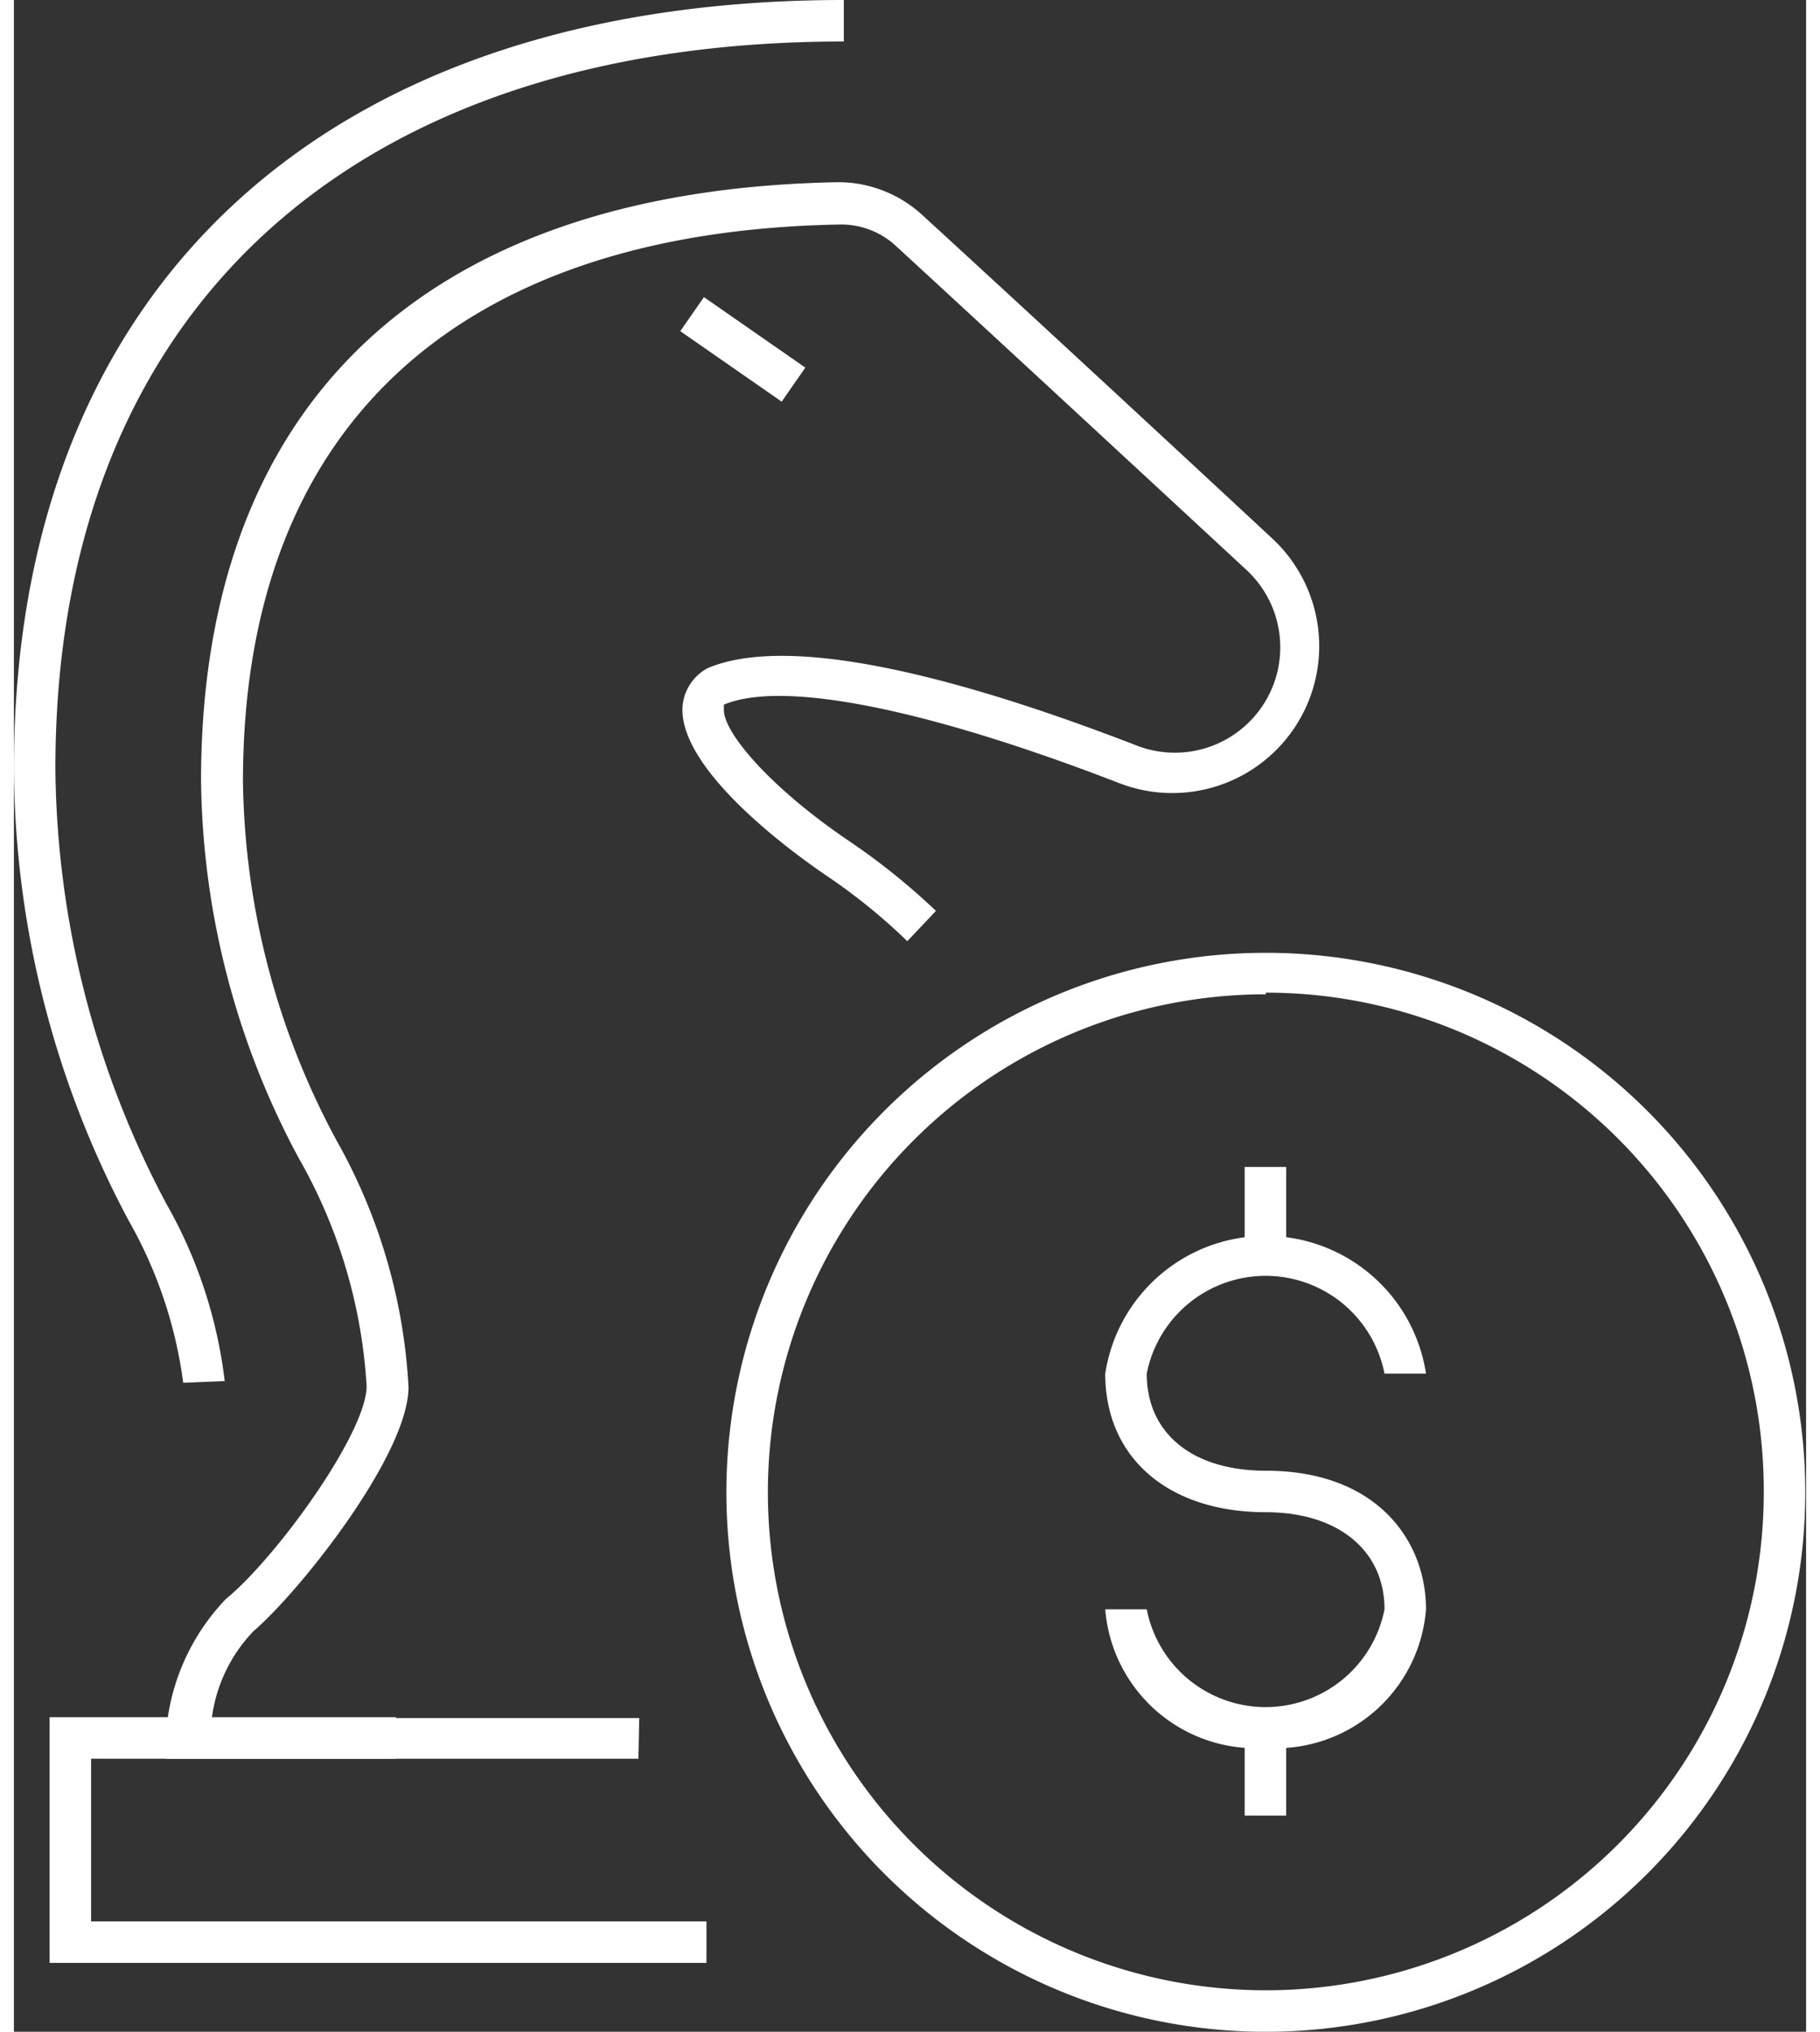
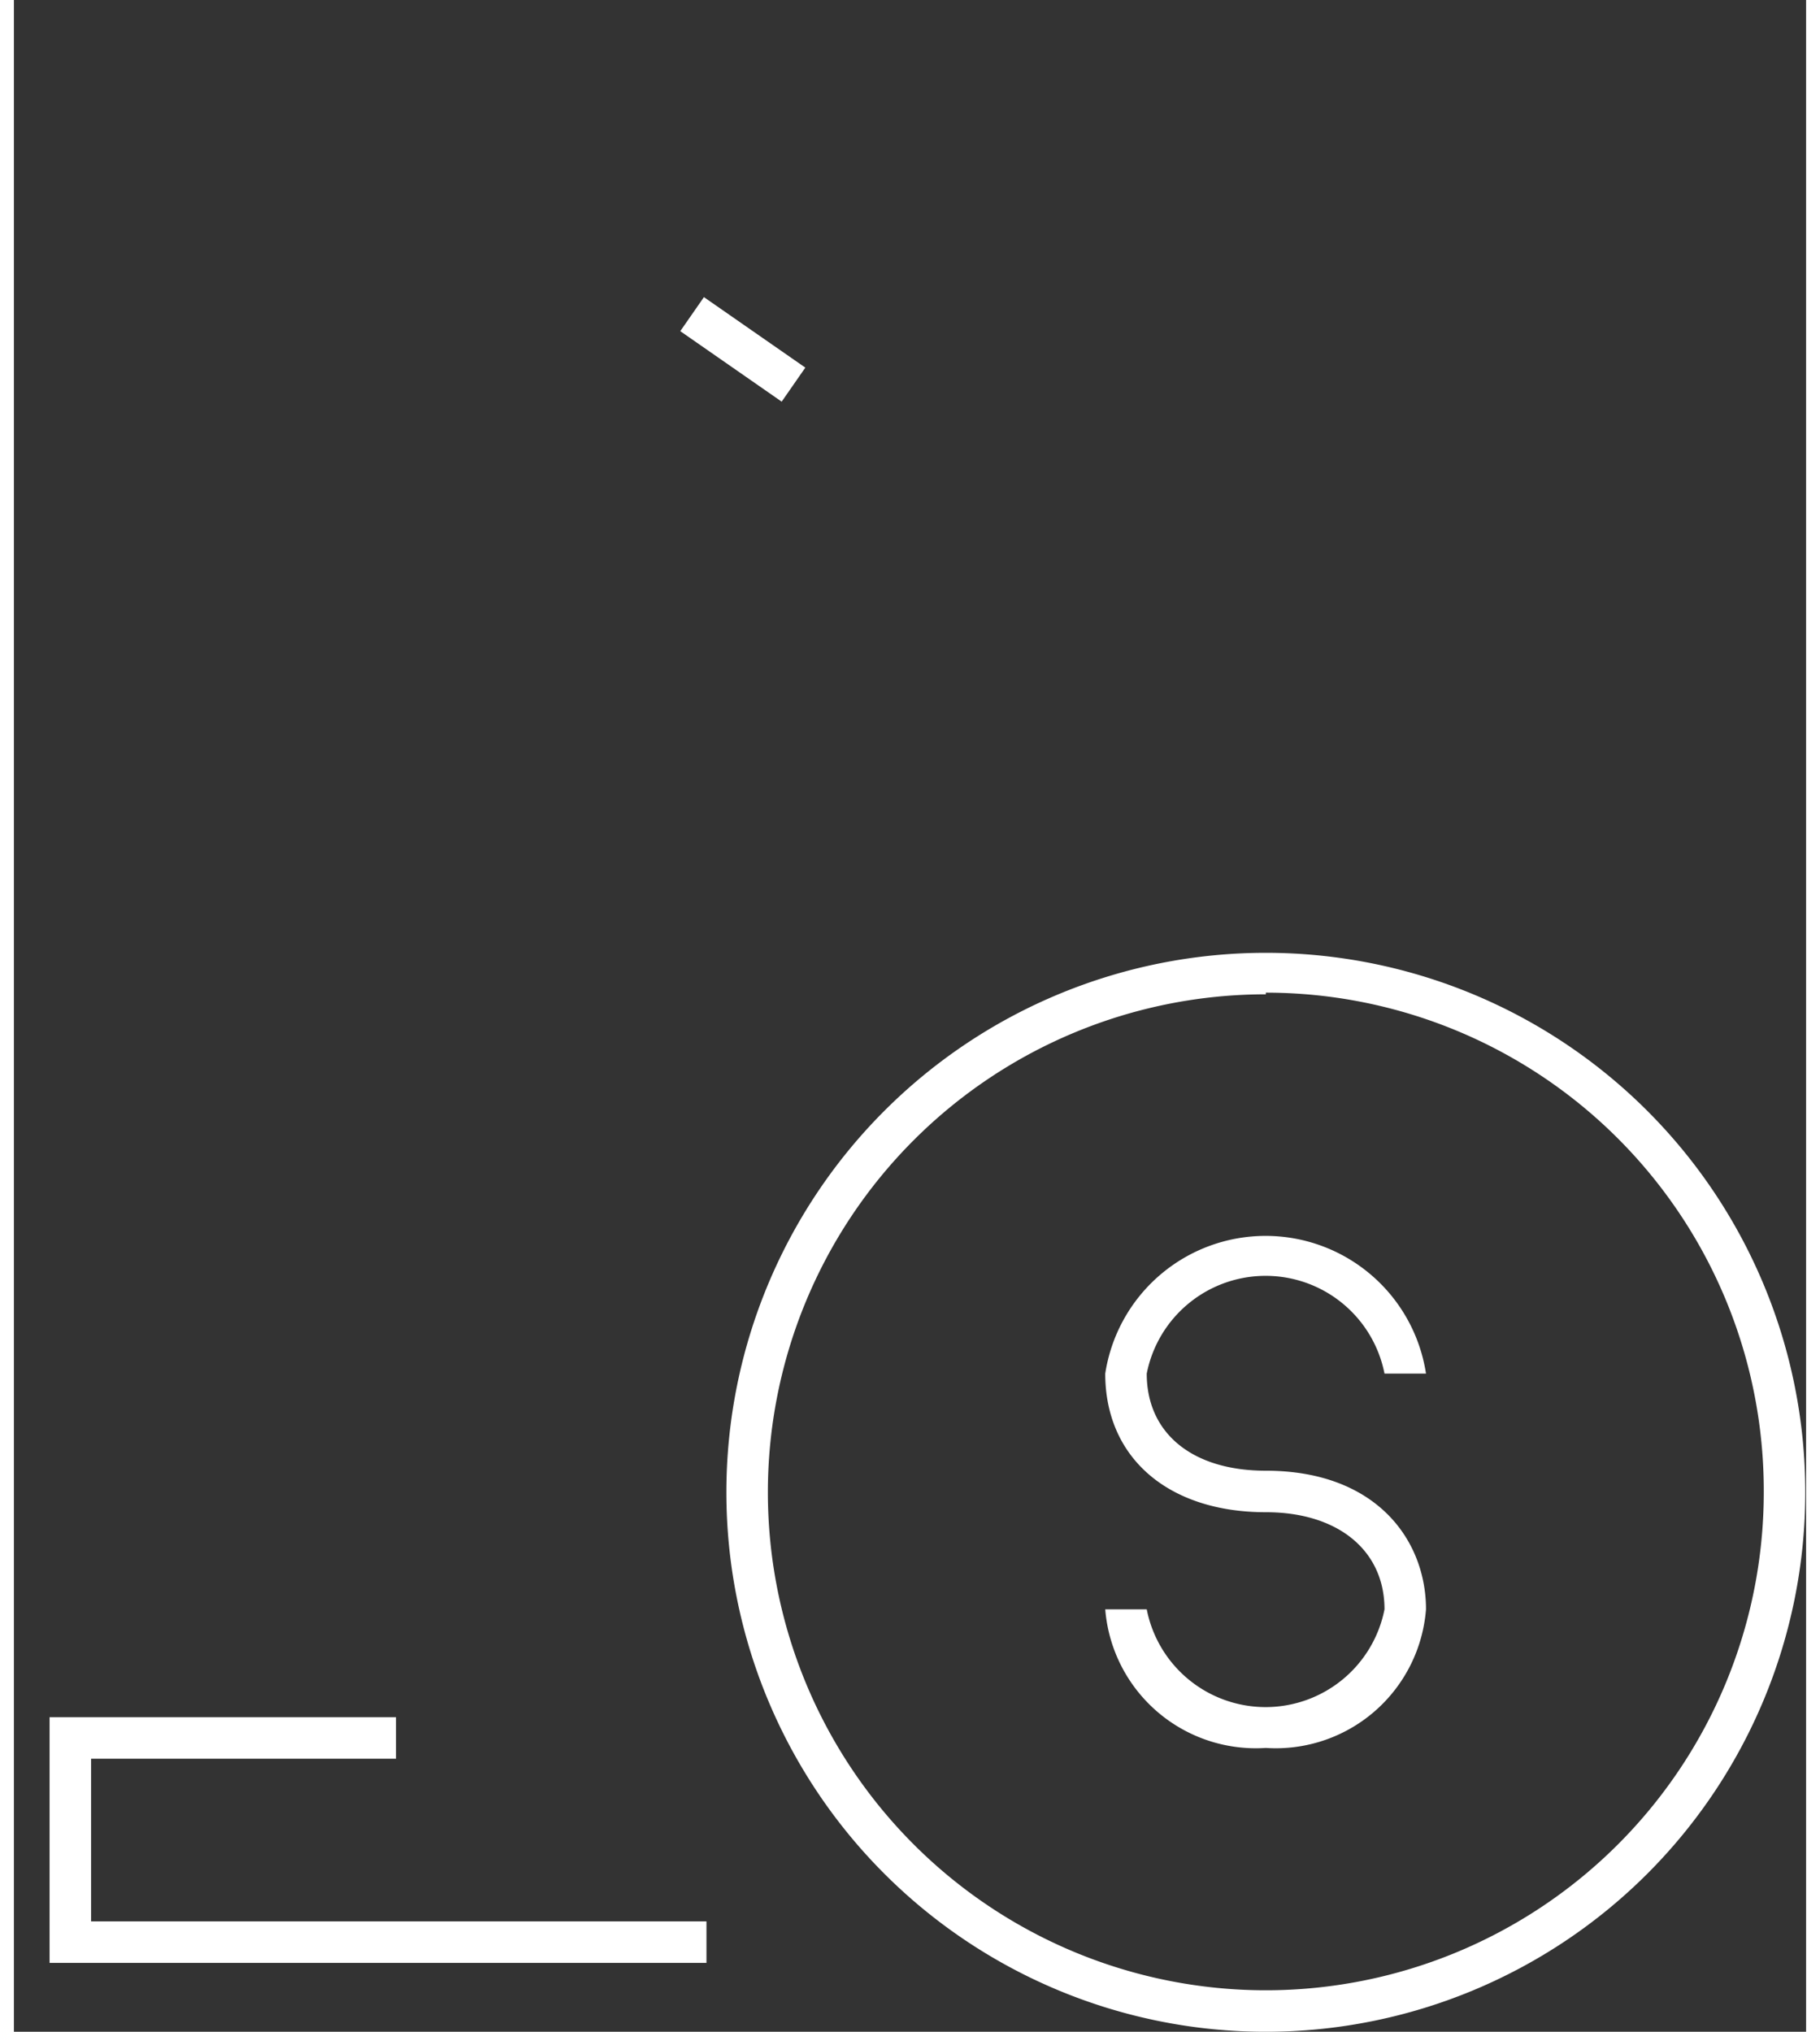
<svg xmlns="http://www.w3.org/2000/svg" id="Inactive_State620d646b43779" data-name="Inactive State" viewBox="0 0 43.19 48.96" aria-hidden="true" width="43px" height="48px">
  <rect x="0" y="0" width="43.19" height="48.96" fill="#333333" stroke="none" />
  <defs>
    <linearGradient class="cerosgradient" data-cerosgradient="true" id="CerosGradient_id9ecdd2f85" gradientUnits="userSpaceOnUse" x1="50%" y1="100%" x2="50%" y2="0%">
      <stop offset="0%" stop-color="#d1d1d1" />
      <stop offset="100%" stop-color="#d1d1d1" />
    </linearGradient>
    <linearGradient />
    <style>.cls-1-620d646b43779{fill:#fff;}</style>
  </defs>
  <polygon class="cls-1-620d646b43779" points="16.69 47.3 0.86 47.3 0.86 41.38 9.21 41.38 9.21 42.38 1.86 42.38 1.86 46.3 16.69 46.3 16.69 47.3" />
  <rect class="cls-1-620d646b43779" x="999.01" y="915.26" width="1" height="2.98" transform="matrix(0.57, -0.82, 0.82, 0.57, -1303.89, 305.47)" />
-   <path class="cls-1-620d646b43779" d="M994.79,949.26H983.4l0-.52a5.23,5.23,0,0,1,1.45-3.33c1.22-1,3.39-4,3.39-5.13a12.55,12.55,0,0,0-1.64-5.5,19.62,19.62,0,0,1-2.35-9.09c0-9.13,5.46-14.25,15.38-14.42a3,3,0,0,1,2,.79c2.25,2.06,6.14,5.66,8.45,7.81a3.54,3.54,0,0,1-3.68,5.89c-4.65-1.8-8.13-2.5-9.55-1.9,0,0,0,.08,0,.13h0c0,.56,1.15,1.91,3.11,3.22a16.17,16.17,0,0,1,2,1.62l-.69.73a14.17,14.17,0,0,0-1.86-1.52c-.6-.4-3.56-2.46-3.56-4.06v0a1.15,1.15,0,0,1,.61-1c2.2-.93,6.84.51,10.35,1.87a2.54,2.54,0,0,0,2.64-4.23c-2.31-2.14-6.2-5.74-8.44-7.8a1.94,1.94,0,0,0-1.35-.53c-9.28.16-14.4,4.92-14.4,13.42a18.7,18.7,0,0,0,2.26,8.66,13.57,13.57,0,0,1,1.73,5.93c0,1.64-2.63,4.94-3.74,5.89a3.71,3.71,0,0,0-1,2.09h10.3Z" transform="translate(-979.74 -906.88)" />
-   <path class="cls-1-620d646b43779" d="M983.82,940.2a10.71,10.71,0,0,0-1.31-3.9,23.4,23.4,0,0,1-2.77-10.9c0-11.59,7.49-18.52,20-18.52v1c-11.92,0-19,6.55-19,17.52a22.69,22.69,0,0,0,2.67,10.48,11.35,11.35,0,0,1,1.41,4.28Z" transform="translate(-979.74 -906.88)" />
-   <rect class="cls-1-620d646b43779" x="29.66" y="41.89" width="1" height="1.86" />
-   <rect class="cls-1-620d646b43779" x="29.66" y="28.12" width="1" height="1.86" />
  <path class="cls-1-620d646b43779" d="M1009.91,949a3.64,3.64,0,0,1-3.87-3.34h1a2.92,2.92,0,0,0,5.73,0c0-1.42-1.12-2.34-2.86-2.34-2.35,0-3.87-1.31-3.87-3.34a3.91,3.91,0,0,1,7.73,0h-1a2.92,2.92,0,0,0-5.73,0c0,1.44,1.1,2.34,2.87,2.34,2.67,0,3.86,1.68,3.86,3.34A3.63,3.63,0,0,1,1009.91,949Z" transform="translate(-979.74 -906.88)" />
  <path class="cls-1-620d646b43779" d="M1009.91,955.84a13,13,0,1,1,13-13A13,13,0,0,1,1009.91,955.84Zm0-25a12,12,0,1,0,12,12A12,12,0,0,0,1009.91,930.8Z" transform="translate(-979.74 -906.88)" />
</svg>